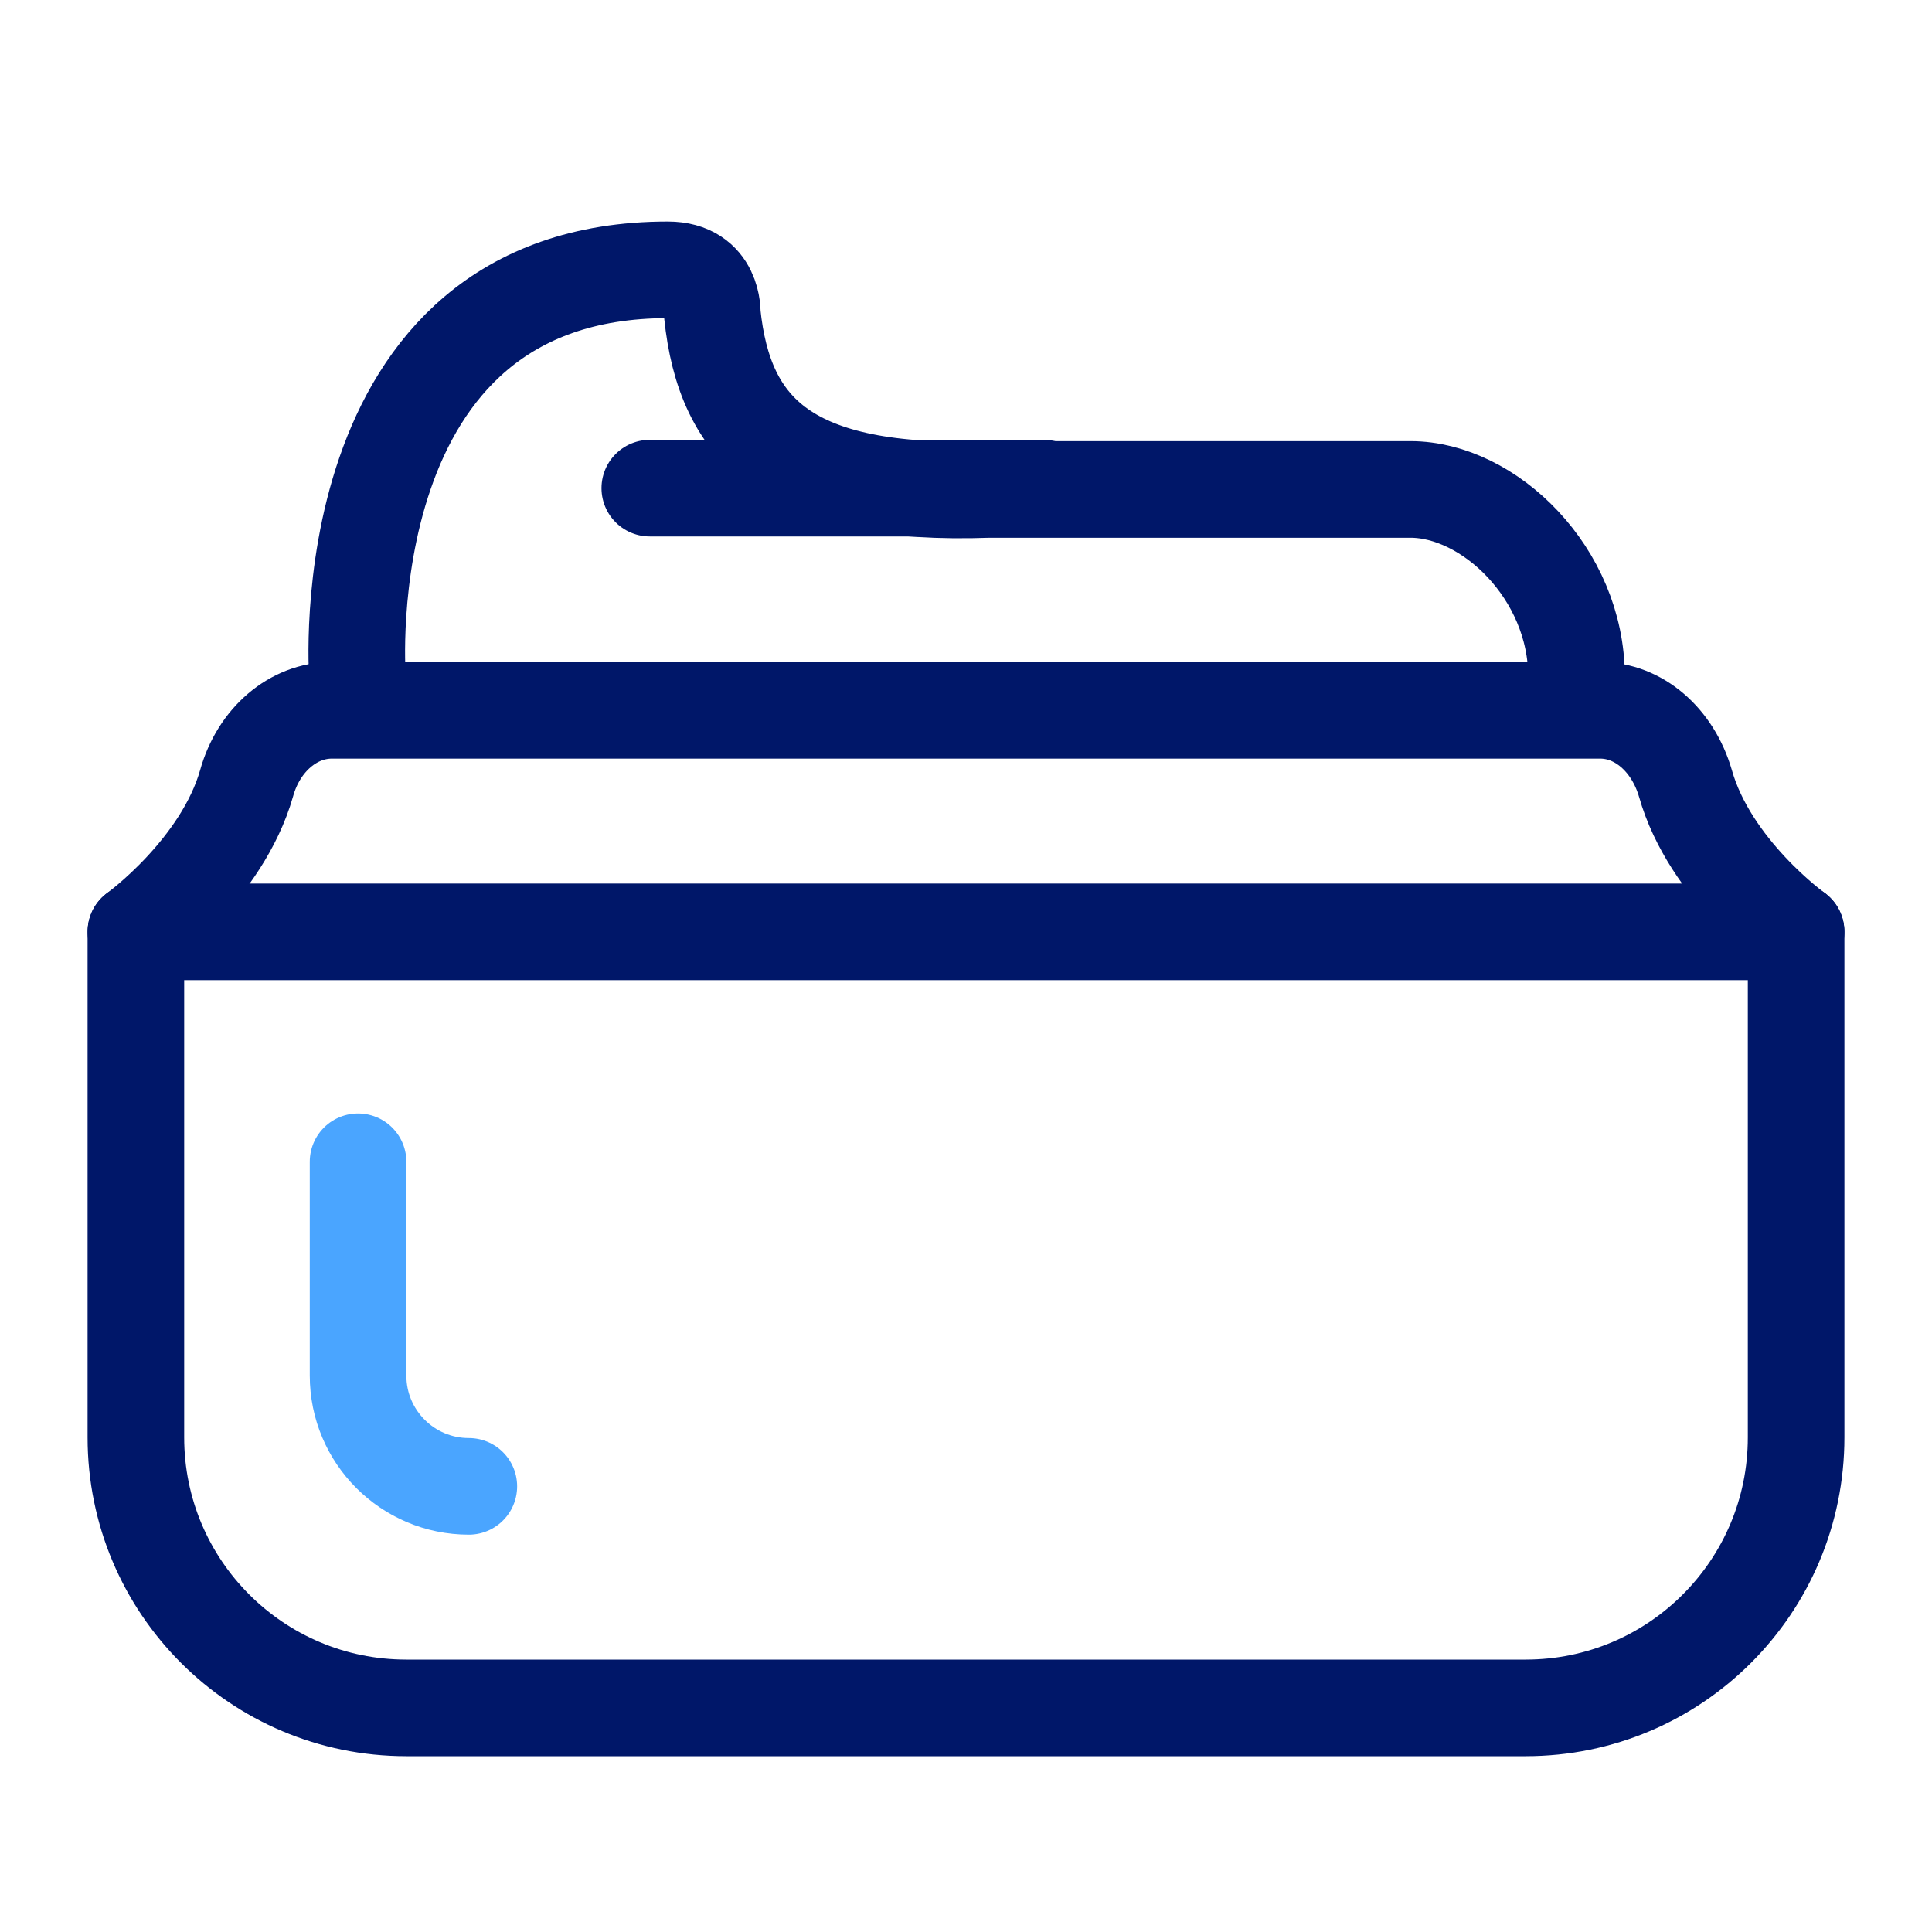
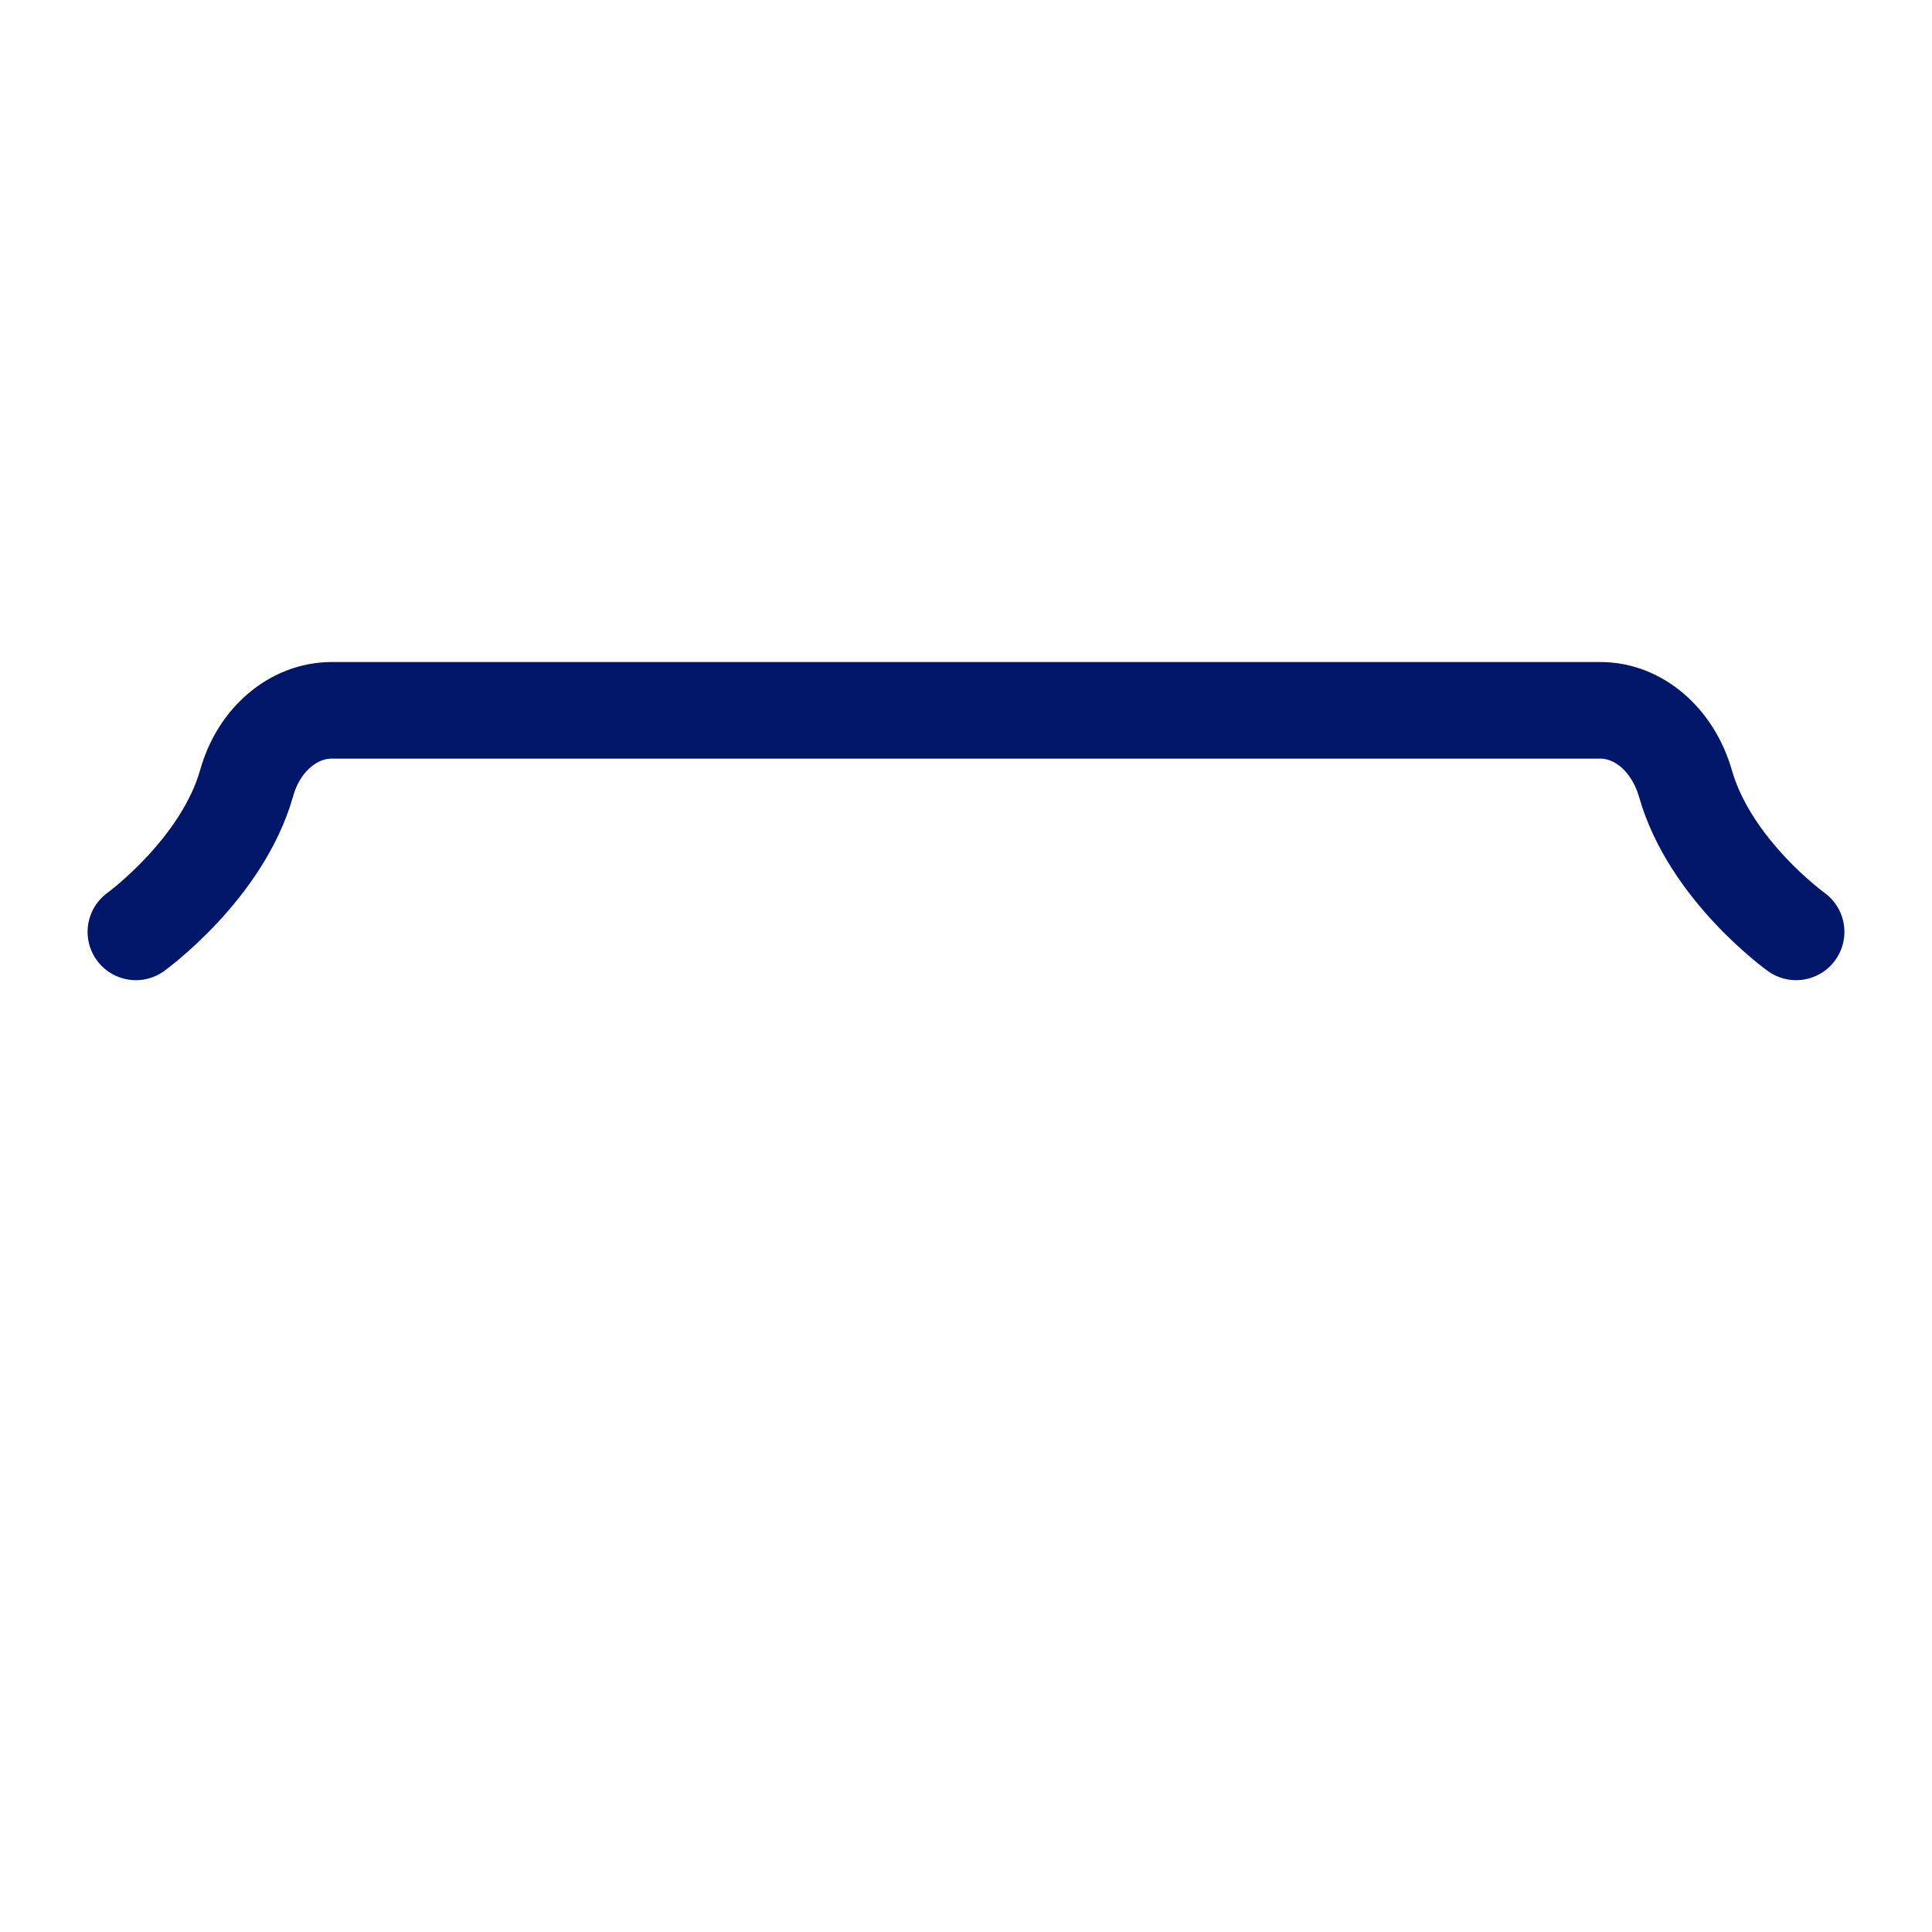
<svg xmlns="http://www.w3.org/2000/svg" id="Layer_1" data-name="Layer 1" viewBox="0 0 30 30">
  <defs>
    <style> .cls-1 { stroke: #001769; } .cls-1, .cls-2 { fill: none; stroke-linecap: round; stroke-linejoin: round; stroke-width: 1.5px; } .cls-2 { stroke: #4aa5ff; } </style>
  </defs>
-   <path class="cls-1" d="M2.11,14.47H27.89v7.85c0,2.32-1.88,4.2-4.2,4.2H6.31c-2.32,0-4.2-1.88-4.2-4.2v-7.85h0Z" />
-   <path class="cls-2" d="M7.28,23.08c-.95,0-1.72-.77-1.72-1.72v-3.32" />
  <path class="cls-1" d="M2.11,14.47s1.34-.97,1.72-2.31c.19-.68,.73-1.13,1.32-1.13H24.85c.59,0,1.12,.45,1.32,1.13,.38,1.35,1.72,2.31,1.72,2.31" />
-   <path class="cls-1" d="M5.55,10.5s-.46-6.31,4.82-6.31c.72,0,.69,.68,.69,.68,.19,1.83,1.18,2.84,4.3,2.73h6.54c1.22,0,2.58,1.3,2.58,2.91" />
-   <line class="cls-1" x1="16.21" y1="7.58" x2="10.09" y2="7.58" />
</svg>